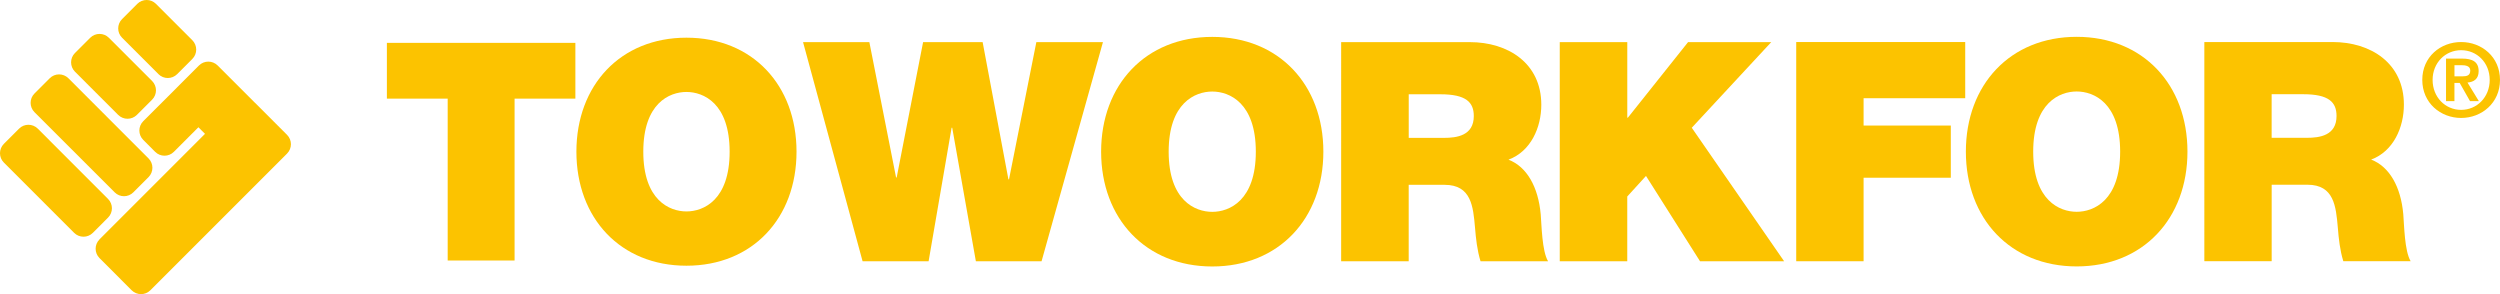
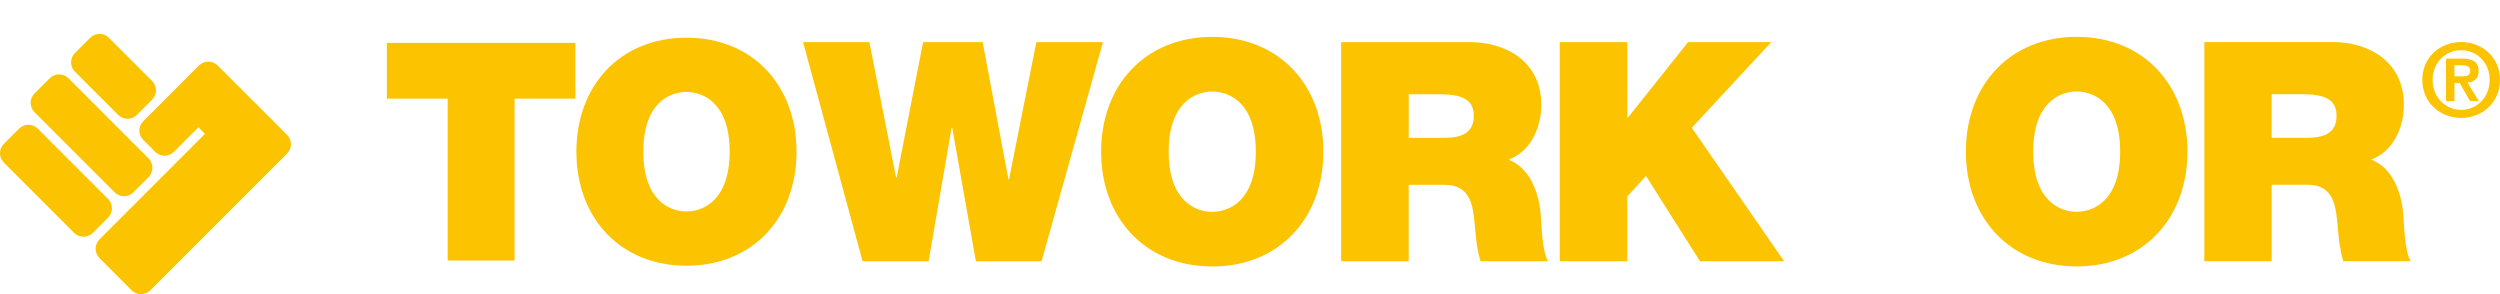
<svg xmlns="http://www.w3.org/2000/svg" id="Camada_1" data-name="Camada 1" viewBox="0 0 849.88 100">
  <defs>
    <style>
      .cls-1 {
        fill: #fcc300;
      }
    </style>
  </defs>
  <g>
-     <path class="cls-1" d="M53.87,25.21c1.75,1.75,4.59,1.75,6.35,0l5.17-5.18c1.75-1.75,1.75-4.59,0-6.35L53.02,1.31c-1.75-1.75-4.58-1.75-6.35,0l-5.17,5.18c-1.76,1.75-1.76,4.59,0,6.34l12.37,12.37Z" />
    <path class="cls-1" d="M40.18,39.06c1.75,1.75,4.6,1.75,6.35,0l5.18-5.18c1.76-1.75,1.75-4.59,0-6.35l-14.7-14.69c-1.75-1.75-4.58-1.75-6.34,0l-5.19,5.18c-1.75,1.75-1.75,4.59,0,6.35l14.69,14.69Z" />
    <path class="cls-1" d="M38.99,65.39c1.75,1.75,4.58,1.75,6.33,0l5.18-5.18c1.75-1.76,1.75-4.6,0-6.35l-27.25-27.26c-1.75-1.75-4.59-1.75-6.34,0l-5.19,5.19c-1.75,1.75-1.75,4.59,0,6.34l27.27,27.26Z" />
    <path class="cls-1" d="M25.21,79.16c1.75,1.75,4.6,1.75,6.35,0l5.17-5.18c1.76-1.75,1.76-4.59,0-6.35l-23.89-23.9c-1.76-1.75-4.6-1.75-6.35,0l-5.18,5.18c-1.75,1.76-1.75,4.6,0,6.35l23.9,23.9Z" />
    <path class="cls-1" d="M33.8,81.39l35.89-35.89-2.24-2.24-8.35,8.36c-1.75,1.75-4.6,1.75-6.35,0l-4.06-4.07c-1.75-1.75-1.75-4.59,0-6.34l8.36-8.35h0l10.59-10.6c1.76-1.75,4.59-1.75,6.35,0l4.06,4.06s0,0,.01.01l8.3,8.3s.08.09.13.14c.05.04.1.08.15.13l10.95,10.95c1.75,1.76,1.75,4.59,0,6.35l-46.48,46.48c-1.75,1.75-4.58,1.75-6.35,0l-10.94-10.95c-1.75-1.75-1.75-4.59,0-6.34Z" />
  </g>
  <g>
    <path class="cls-1" d="M354.08,88.82h-22.33l-8.04-45.39h-.21l-7.82,45.39h-22.44l-20.24-74.5h22.54l9.08,46.01h.21l8.98-46.01h20.24l8.76,46.64h.21l9.29-46.64h22.64l-20.87,74.5Z" />
-     <path class="cls-1" d="M412.11,12.54c22.64,0,37.77,16.28,37.77,39.02s-15.13,39.03-37.77,39.03-37.78-16.28-37.78-39.03,15.13-39.02,37.78-39.02ZM412.11,72.02c5.84,0,14.81-3.86,14.81-20.45s-8.97-20.45-14.81-20.45-14.82,3.86-14.82,20.45,8.97,20.45,14.82,20.45Z" />
+     <path class="cls-1" d="M412.11,12.54c22.64,0,37.77,16.28,37.77,39.02s-15.13,39.03-37.77,39.03-37.78-16.28-37.78-39.03,15.13-39.02,37.78-39.02ZM412.11,72.02c5.84,0,14.81-3.86,14.81-20.45s-8.97-20.45-14.81-20.45-14.82,3.86-14.82,20.45,8.97,20.45,14.82,20.45" />
    <path class="cls-1" d="M455.94,14.32h43.72c13.04,0,24.31,7.2,24.31,21.28,0,7.72-3.54,15.86-11.16,18.68,6.26,2.4,10.12,9.29,10.96,18.57.31,3.65.42,12.52,2.5,15.96h-22.96c-1.15-3.76-1.56-7.62-1.88-11.48-.62-7.1-1.25-14.5-10.33-14.5h-12.21v25.98h-22.96V14.32ZM478.9,46.87h12c4.28,0,10.12-.73,10.12-7.41,0-4.7-2.61-7.41-11.37-7.41h-10.75v14.82Z" />
    <path class="cls-1" d="M530.25,14.32h22.95v25.67h.21l20.45-25.67h28.28l-27.02,29.11,31.4,45.39h-28.59l-18.37-29.01-6.37,6.99v22.02h-22.95V14.32Z" />
  </g>
  <g>
    <path class="cls-1" d="M152.19,33.53h-20.67V14.57h64.08v18.96h-20.67v55.03h-22.74v-55.03Z" />
    <path class="cls-1" d="M233.36,12.81c22.43,0,37.42,16.16,37.42,38.76s-14.99,38.76-37.42,38.76-37.41-16.16-37.41-38.76,14.99-38.76,37.41-38.76ZM233.36,71.88c5.79,0,14.68-3.84,14.68-20.31s-8.89-20.31-14.68-20.31-14.67,3.83-14.67,20.31,8.89,20.31,14.67,20.31Z" />
  </g>
  <g>
-     <path class="cls-1" d="M610.64,14.29h57.44v19.1h-34.55v9.29h29.65v17.74h-29.65v28.39h-22.9V14.29Z" />
    <path class="cls-1" d="M705.97,12.52c22.58,0,37.66,16.28,37.66,39.02s-15.08,39.03-37.66,39.03-37.67-16.28-37.67-39.03,15.09-39.02,37.67-39.02ZM705.97,72c5.83,0,14.78-3.86,14.78-20.45s-8.95-20.45-14.78-20.45-14.78,3.86-14.78,20.45,8.94,20.45,14.78,20.45Z" />
    <path class="cls-1" d="M749.36,14.29h43.6c13.01,0,24.25,7.2,24.25,21.28,0,7.72-3.54,15.86-11.13,18.68,6.24,2.4,10.1,9.28,10.92,18.57.31,3.65.42,12.52,2.5,15.97h-22.89c-1.15-3.76-1.56-7.62-1.87-11.48-.63-7.09-1.25-14.51-10.31-14.51h-12.17v25.99h-22.89V14.29ZM772.25,46.85h11.97c4.27,0,10.09-.73,10.09-7.41,0-4.7-2.6-7.41-11.34-7.41h-10.72v14.82Z" />
    <path class="cls-1" d="M836.67,14.29c6.99,0,13.21,5.04,13.21,12.87s-6.23,12.94-13.21,12.94-13.21-5.08-13.21-12.94,6.23-12.87,13.21-12.87ZM836.67,37.35c5.34,0,9.71-4.28,9.71-10.18s-4.37-10.11-9.71-10.11-9.7,4.25-9.7,10.11,4.3,10.18,9.7,10.18ZM831.54,19.92h5.44c3.61,0,5.64,1.14,5.64,4.28,0,2.65-1.65,3.69-3.79,3.86l3.86,6.32h-3l-3.51-6.18h-1.79v6.18h-2.86v-14.46ZM834.4,25.96h2.55c1.62,0,2.82-.25,2.82-2,0-1.56-1.65-1.8-2.96-1.8h-2.41v3.8Z" />
  </g>
</svg>